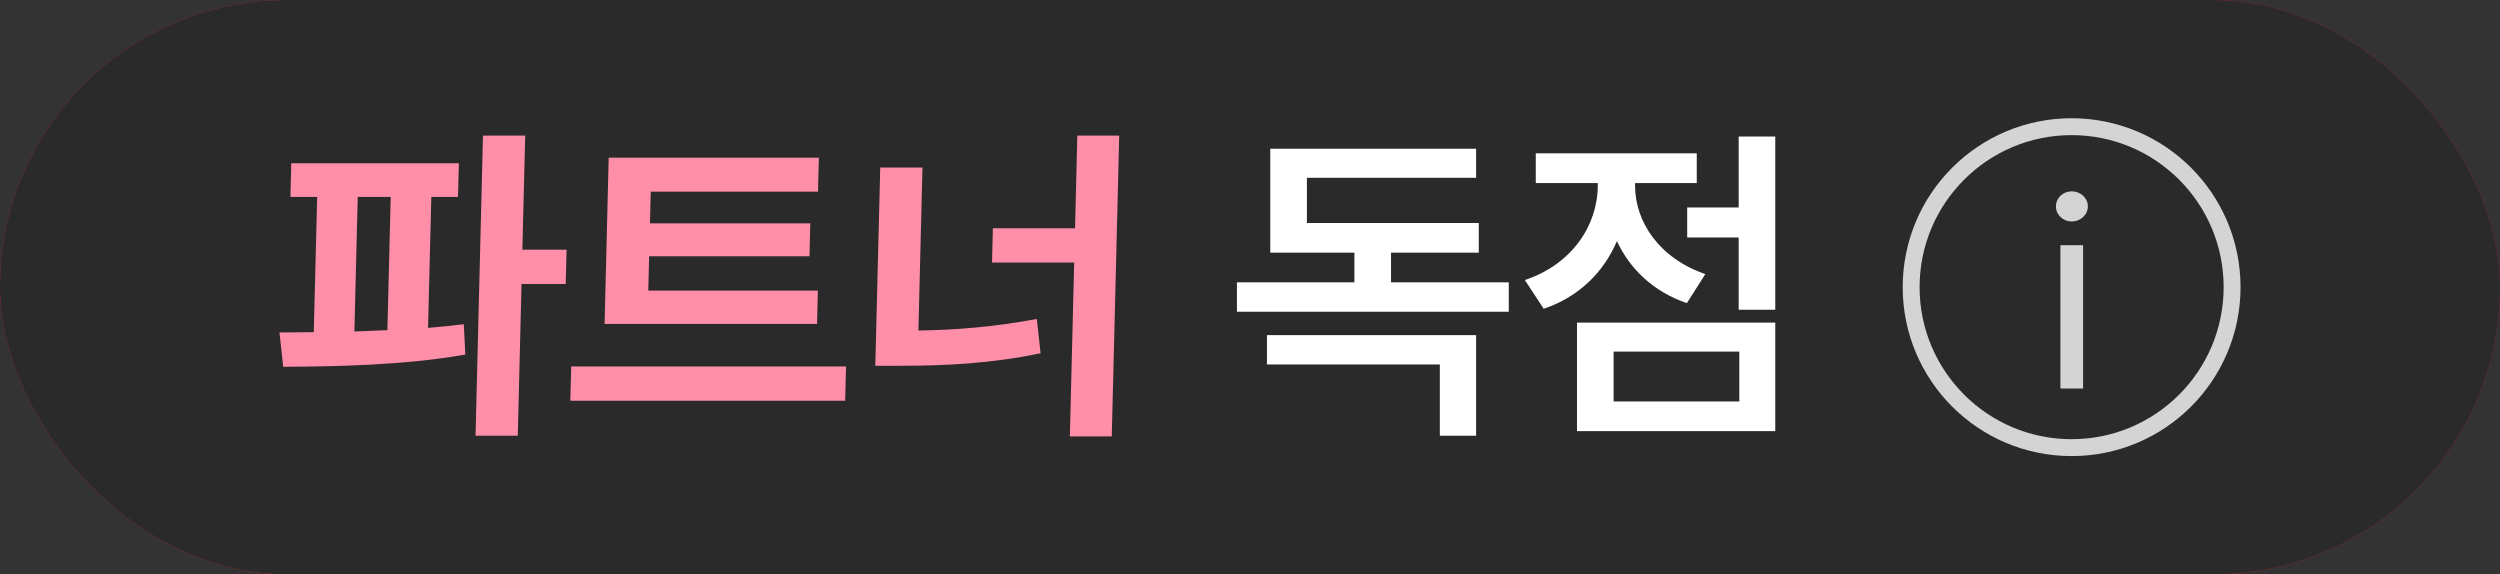
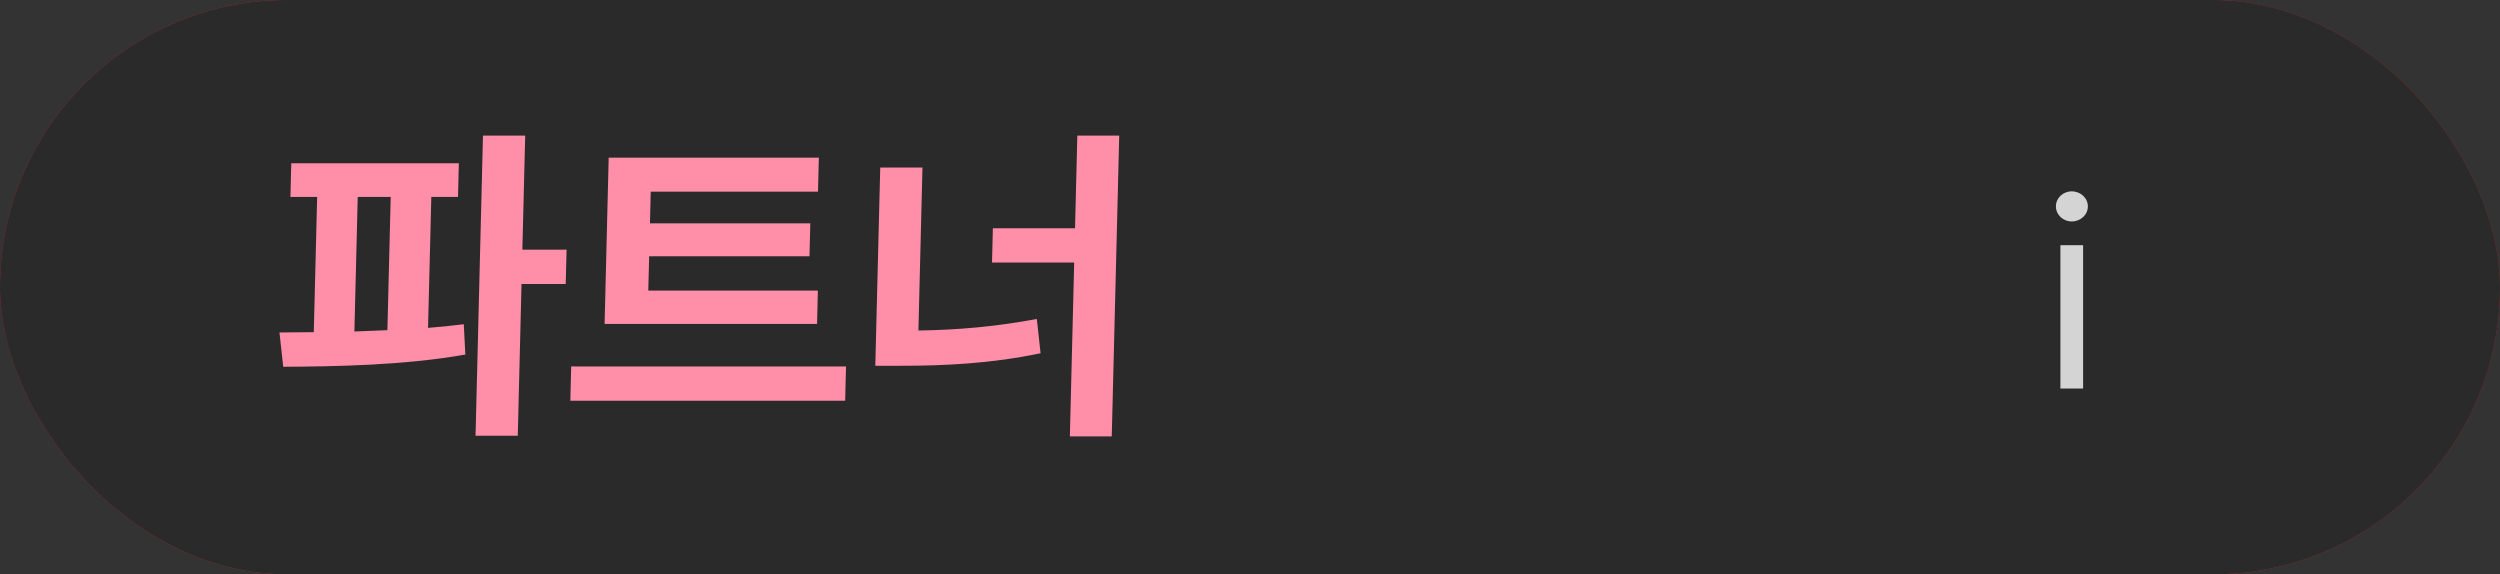
<svg xmlns="http://www.w3.org/2000/svg" width="74" height="17" viewBox="0 0 74 17" fill="none">
  <rect x="0" y="0" width="74" height="17" fill="#333333" stroke="none" />
  <rect width="74" height="17" rx="8.5" fill="url(#paint0_linear_13363_84491)" />
  <rect width="74" height="17" rx="8.5" fill="#2A2A2A" />
  <path d="M13.582 4.833L13.557 5.829H12.767L12.67 9.705C13.032 9.675 13.385 9.641 13.728 9.597L13.774 10.495C11.949 10.818 9.908 10.847 8.384 10.857L8.272 9.841L9.288 9.832L9.388 5.829H8.597L8.621 4.833H13.582ZM15.546 4.013L15.462 7.391H16.771L16.745 8.406H15.437L15.326 12.897H14.076L14.296 4.013H15.546ZM10.49 9.812L11.467 9.773L11.565 5.829H10.589L10.49 9.812ZM24.209 8.601L24.185 9.588H17.896L18.017 4.667H24.238L24.213 5.673H19.262L19.239 6.61H23.985L23.961 7.586H19.215L19.189 8.601H24.209ZM25.042 10.847L25.017 11.862H16.882L16.907 10.847H25.042ZM33.129 4.013L32.908 12.917H31.668L31.796 7.772H29.364L29.389 6.756H31.821L31.889 4.013H33.129ZM27.305 4.96L27.185 9.783C28.318 9.768 29.473 9.671 30.69 9.441L30.801 10.456C29.358 10.759 27.989 10.827 26.661 10.827H25.909L26.055 4.96H27.305Z" fill="#FF8EA9" />
-   <path d="M44.66 8.357V9.227H36.613V8.357H40.09V7.479H37.6V4.402H43.693V5.262H38.684V6.6H43.772V7.479H41.174V8.357H44.66ZM43.693 9.92V12.898H42.619V10.789H37.502V9.92H43.693ZM52.548 4.041V9.168H51.465V7.029H49.941V6.141H51.465V4.041H52.548ZM52.548 9.549V12.762H46.679V9.549H52.548ZM47.763 10.408V11.883H51.484V10.408H47.763ZM48.398 5.496C48.398 6.561 49.111 7.645 50.478 8.113L49.931 8.973C48.945 8.636 48.247 7.967 47.861 7.137C47.47 8.055 46.733 8.792 45.693 9.139L45.136 8.289C46.543 7.82 47.294 6.658 47.294 5.486V5.418H45.459V4.539H50.224V5.418H48.398V5.496Z" fill="white" />
  <g opacity="0.8" clip-path="url(#clip0_13363_84491)">
-     <circle cx="61.32" cy="8.5" r="4.75" stroke="white" stroke-width="0.5" stroke-linejoin="round" />
    <path d="M60.988 11.5V7.258H61.66V11.5H60.988ZM61.324 6.555C61.066 6.555 60.855 6.359 60.855 6.109C60.855 5.859 61.066 5.664 61.324 5.664C61.582 5.664 61.801 5.859 61.801 6.109C61.801 6.359 61.582 6.555 61.324 6.555Z" fill="white" />
  </g>
  <defs>
    <linearGradient id="paint0_linear_13363_84491" x1="0" y1="8.5" x2="74" y2="8.5" gradientUnits="userSpaceOnUse">
      <stop stop-color="#C71D34" />
      <stop offset="0.197" stop-color="#E22E27" />
      <stop offset="0.504" stop-color="#E33E49" />
      <stop offset="1" stop-color="#C71D34" />
    </linearGradient>
    <clipPath id="clip0_13363_84491">
      <rect width="10" height="10" fill="white" transform="translate(56.32 3.5)" />
    </clipPath>
  </defs>
</svg>